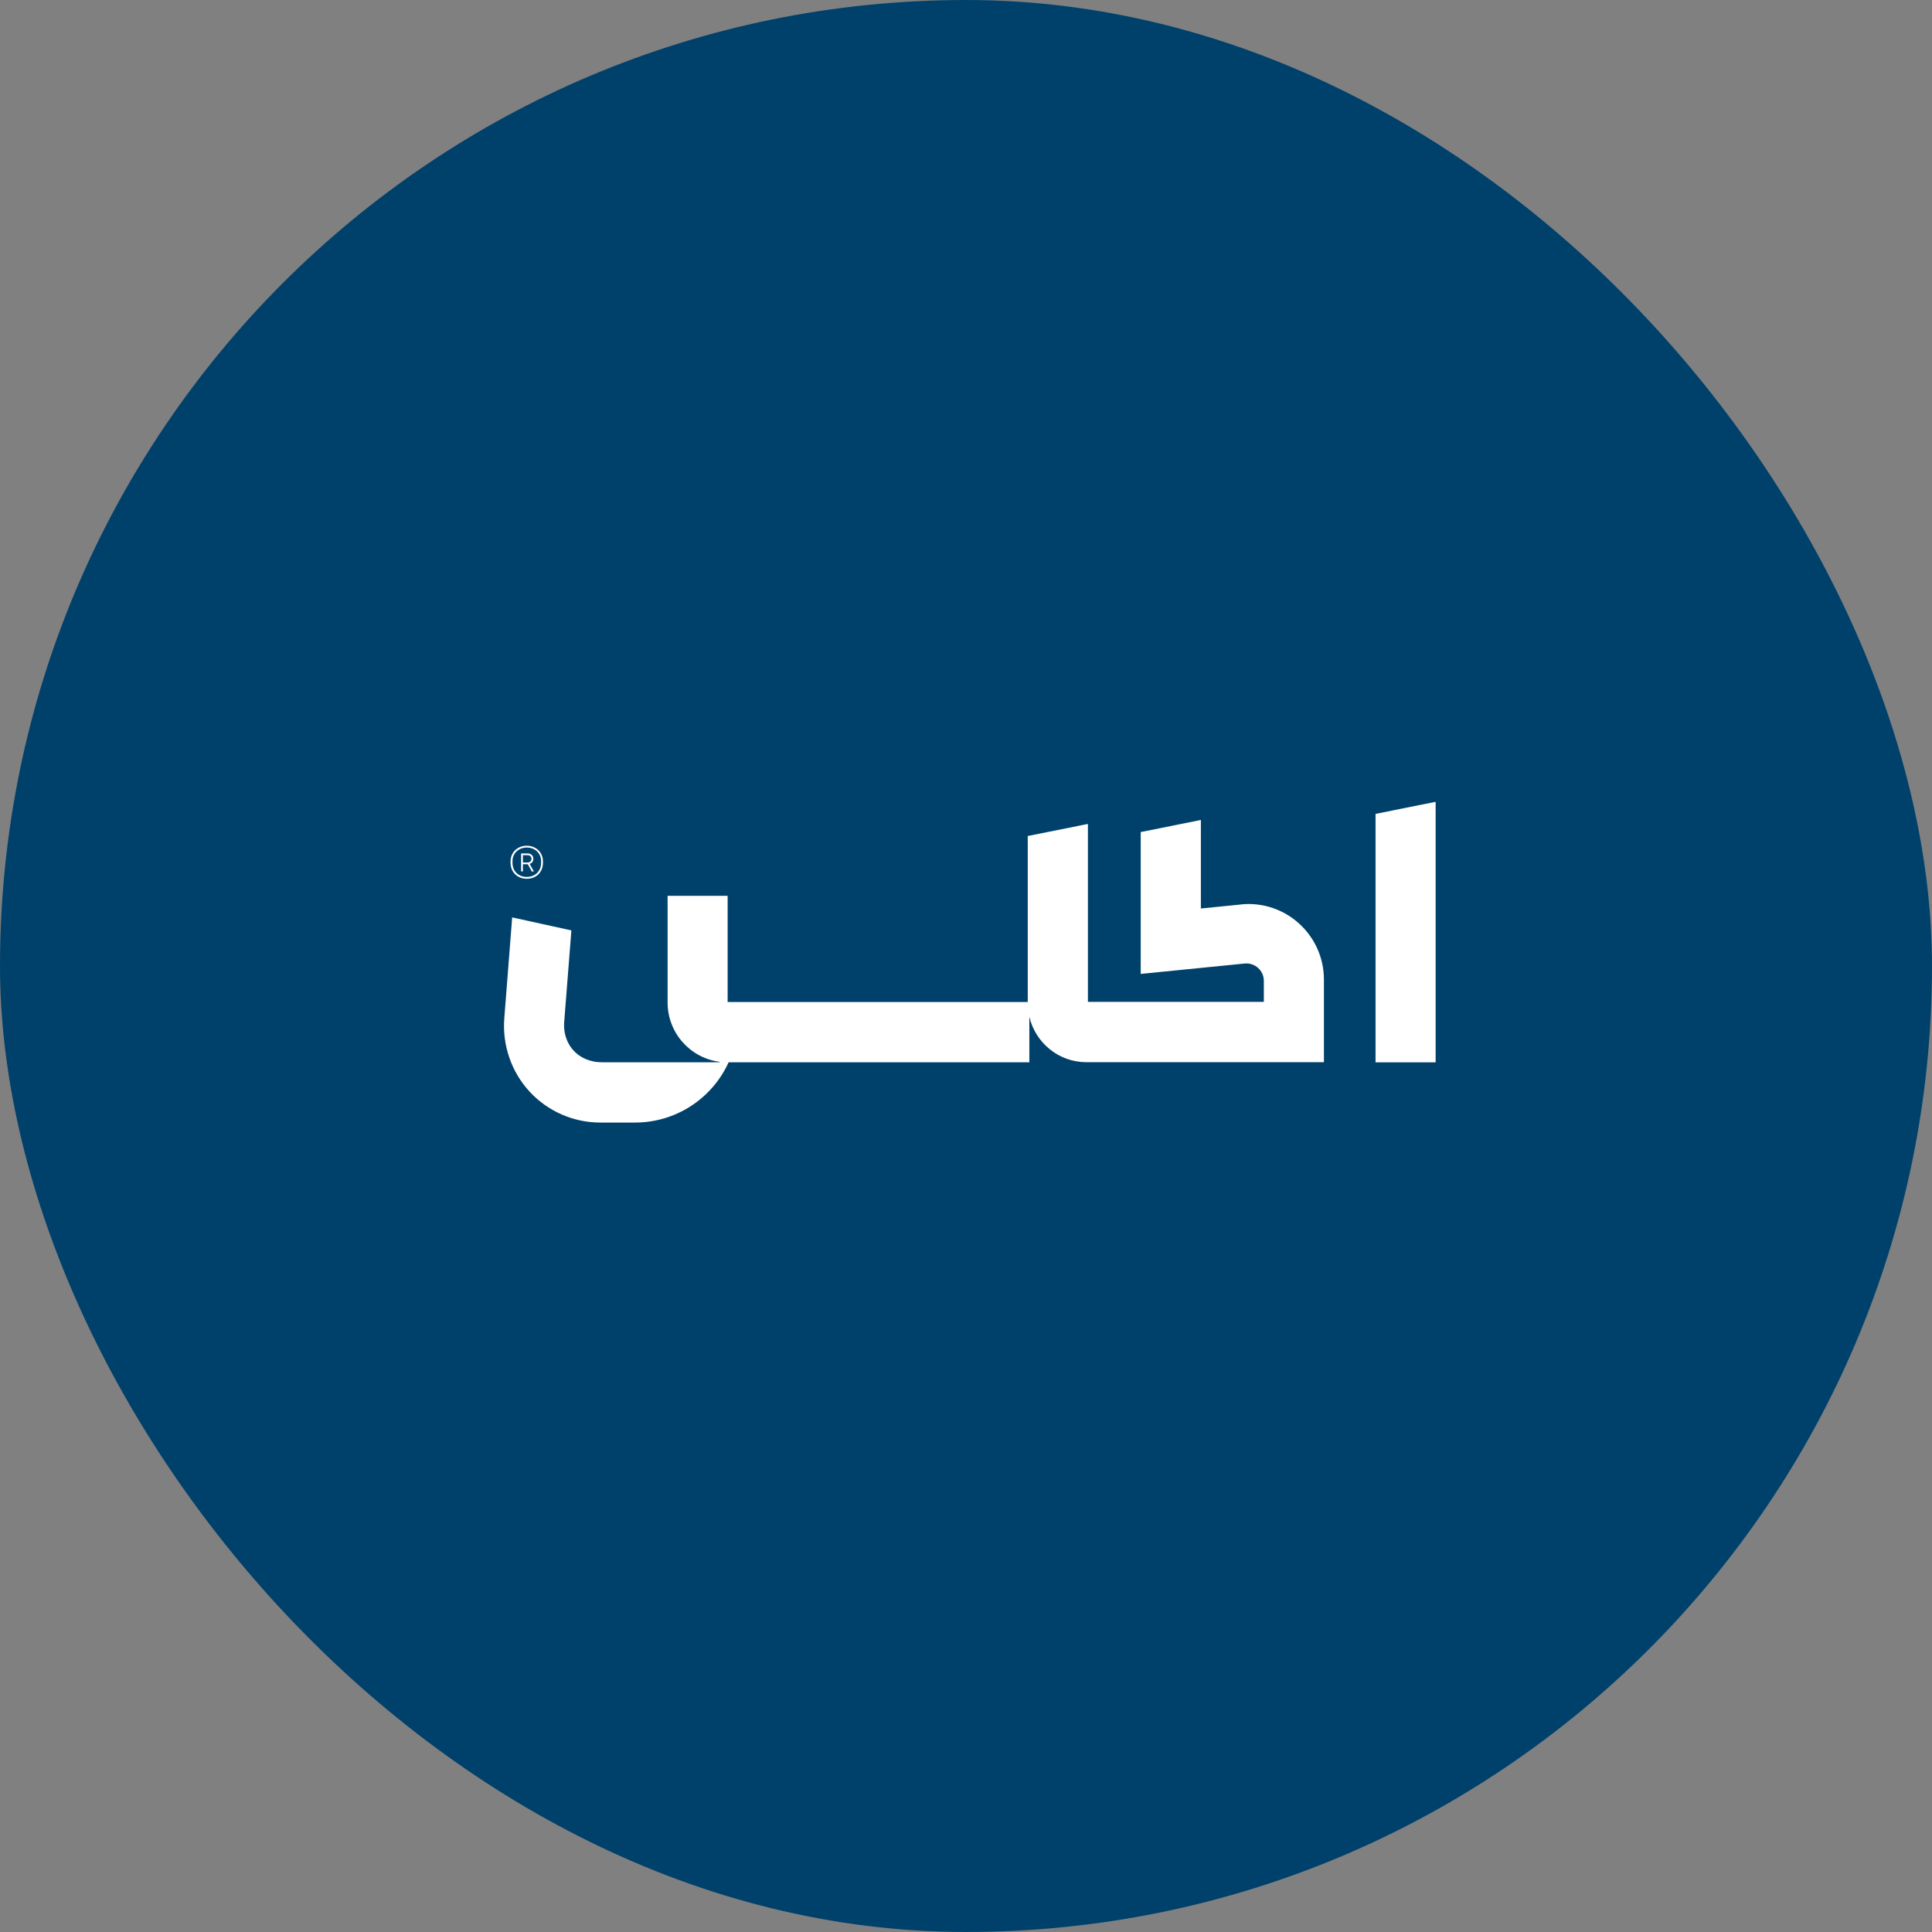
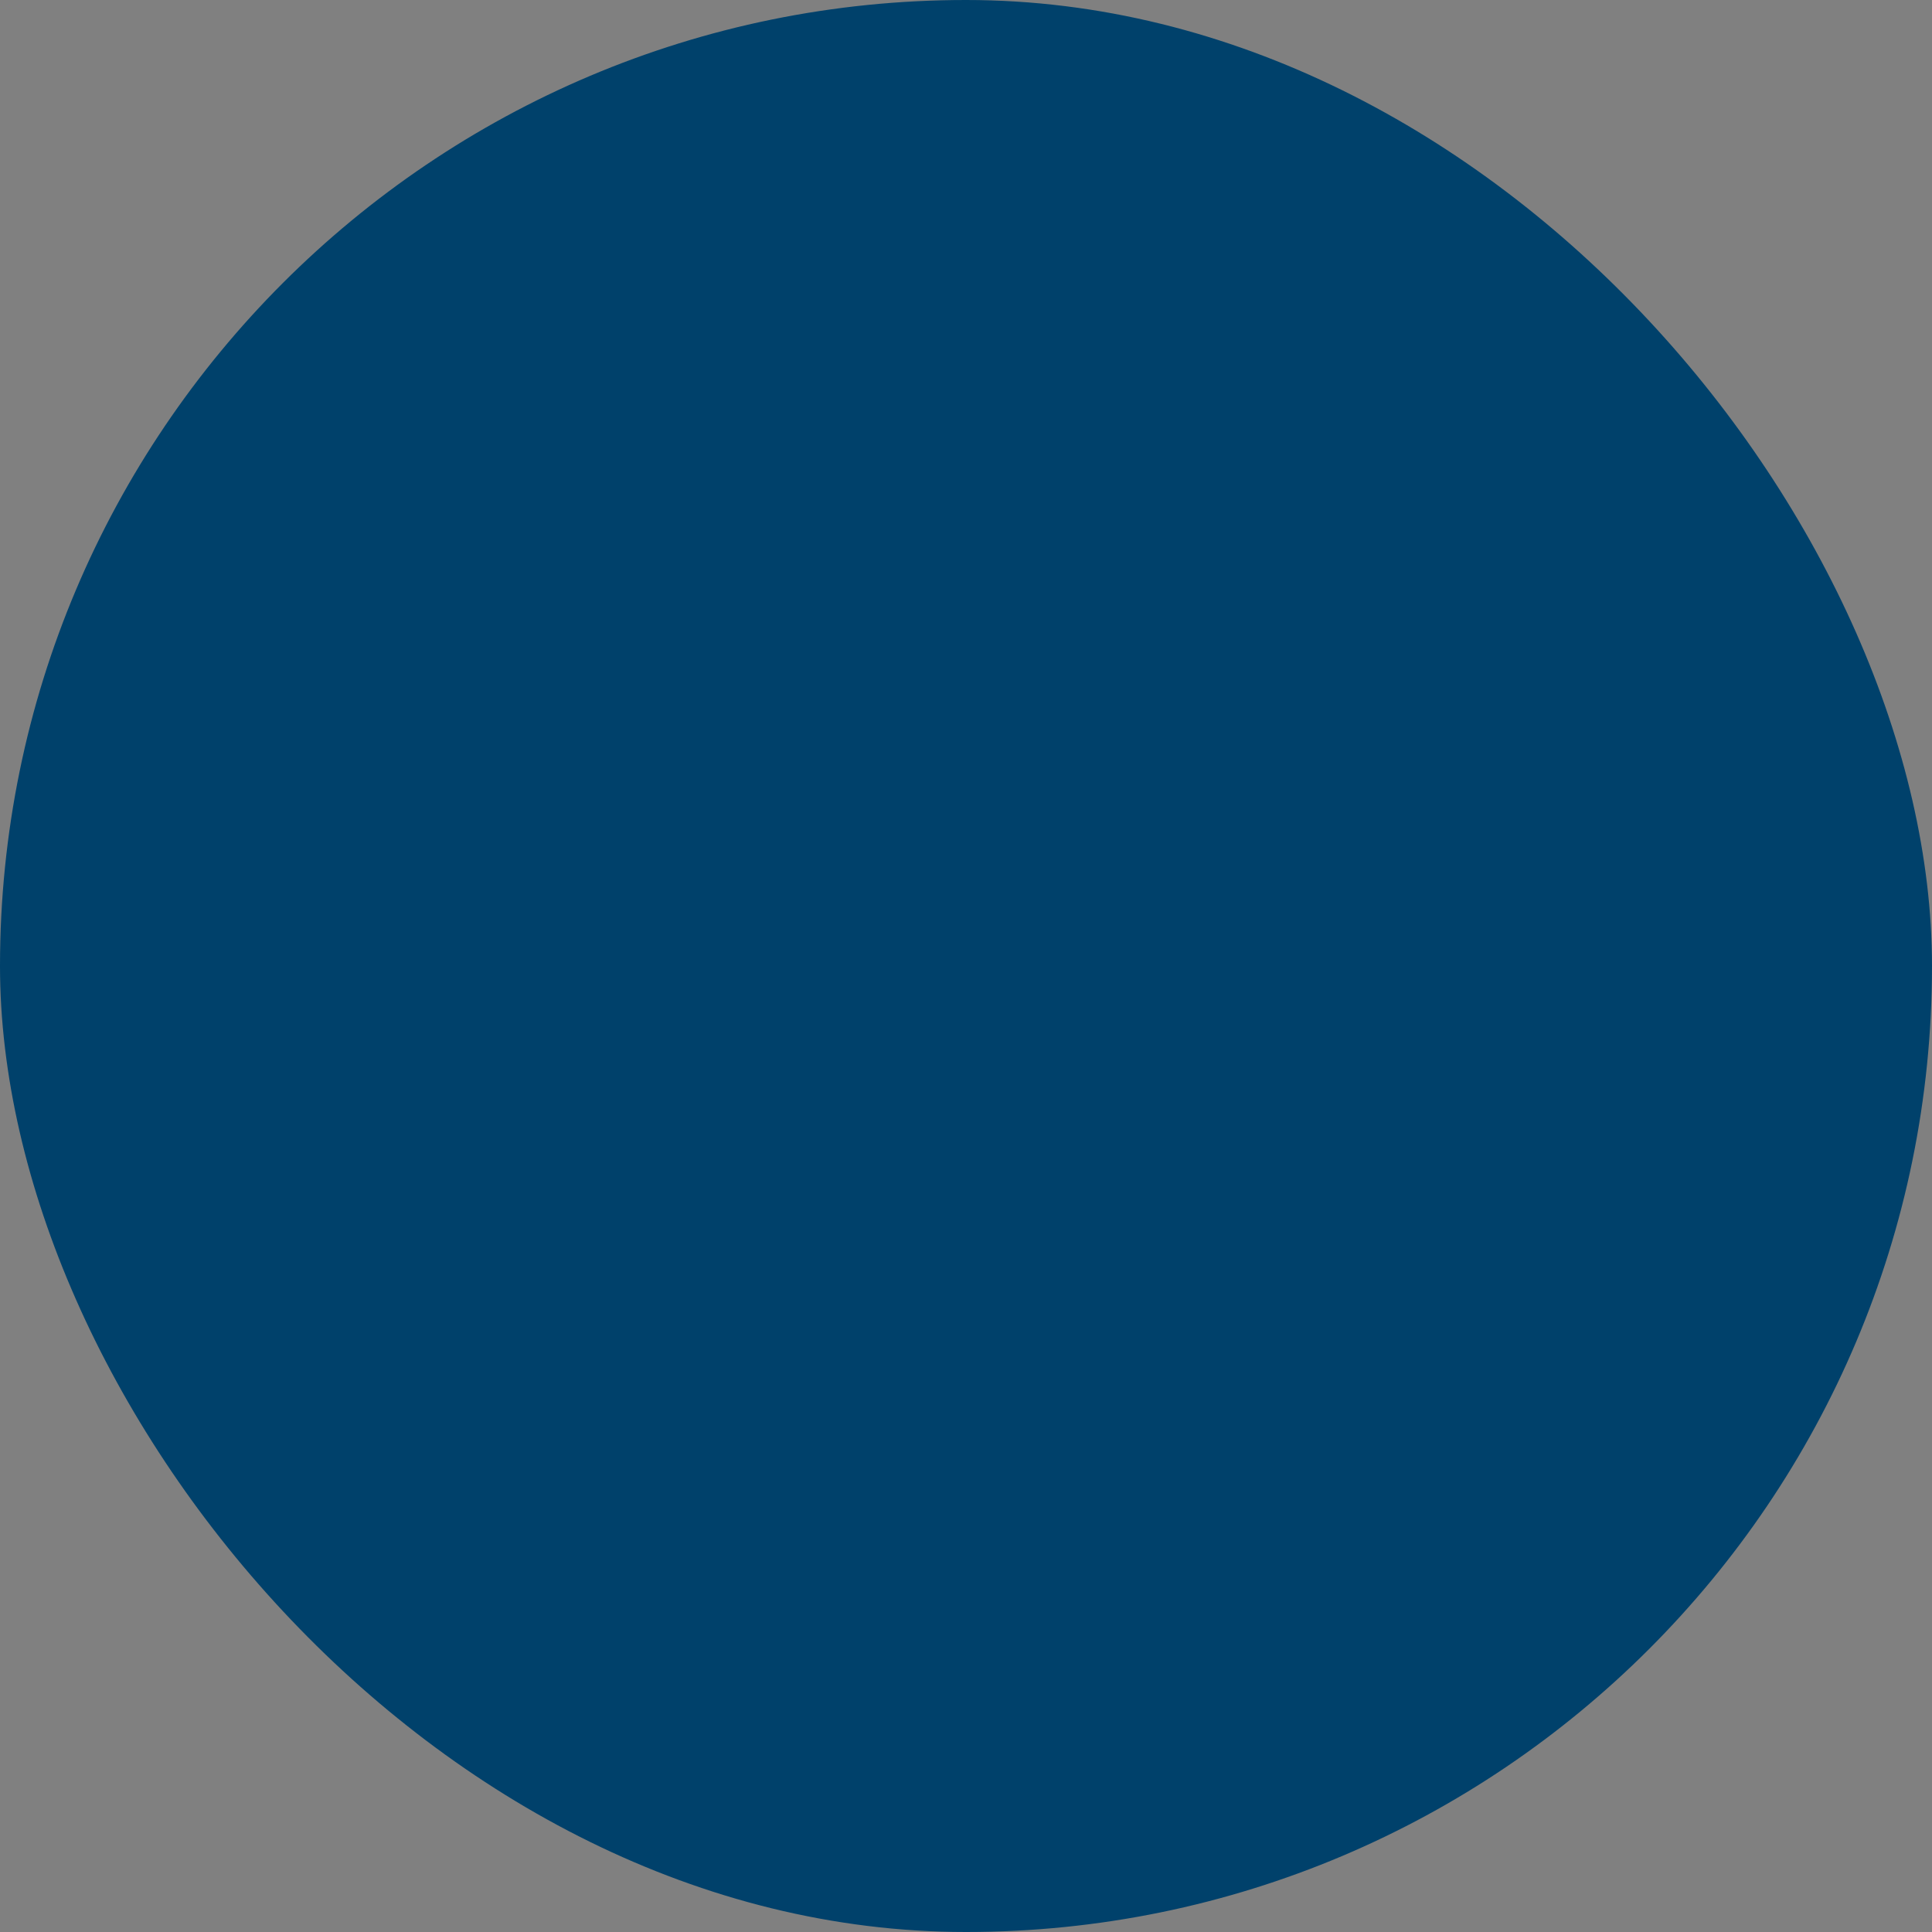
<svg xmlns="http://www.w3.org/2000/svg" width="253" height="253" viewBox="0 0 253 253" fill="none">
  <rect x="0" y="0" width="253" height="253" fill="#808080" stroke="none" />
  <rect width="253" height="253" rx="126.5" fill="#00416B" />
-   <path d="M180.131 106.58V139.116H188V105L180.131 106.58Z" fill="white" />
-   <path d="M162.539 118.441L157.258 118.968V107.379L149.38 108.959V127.536L162.994 126.175C164.34 126.044 165.503 127.097 165.503 128.458V131.197H142.464V107.897L134.586 109.477V131.215H95.285V117.308H87.424V131.276C87.424 135.271 90.397 138.554 94.235 139.046V139.107H78.856C78.497 139.107 78.13 139.081 77.771 139.011C75 138.475 73.706 136.14 73.881 133.848L74.825 121.838L67.07 120.135L66.038 133.366C65.767 136.868 66.965 140.363 69.343 142.944C71.721 145.525 75.096 147 78.593 147H83.175C88.447 147 93.221 143.918 95.416 139.107H134.796V133.146C135.592 136.552 138.635 139.098 142.272 139.098H173.372V128.291C173.372 122.435 168.336 117.861 162.539 118.432V118.441Z" fill="white" />
-   <path d="M68.984 115.079C70.244 115.079 71.1 114.192 71.1 112.989V112.779C71.1 111.655 70.217 110.75 68.984 110.75C67.752 110.75 66.86 111.637 66.86 112.779V112.989C66.86 114.192 67.734 115.079 68.984 115.079ZM67.113 112.743C67.113 111.769 67.892 110.988 68.984 110.988C70.077 110.988 70.856 111.76 70.856 112.743V113.007C70.856 114.06 70.095 114.833 68.984 114.833C67.874 114.833 67.113 114.06 67.113 113.007V112.743Z" fill="white" />
-   <path d="M68.477 113.173H69.115L69.64 114.121H69.911C69.631 113.612 69.456 113.305 69.36 113.129C69.64 113.042 69.841 112.831 69.841 112.462C69.841 112.049 69.543 111.76 69.098 111.76H68.241V114.113H68.477V113.164V113.173ZM68.477 111.988H69.063C69.395 111.988 69.596 112.172 69.596 112.471C69.596 112.769 69.377 112.945 69.054 112.945H68.477V111.988Z" fill="white" />
</svg>